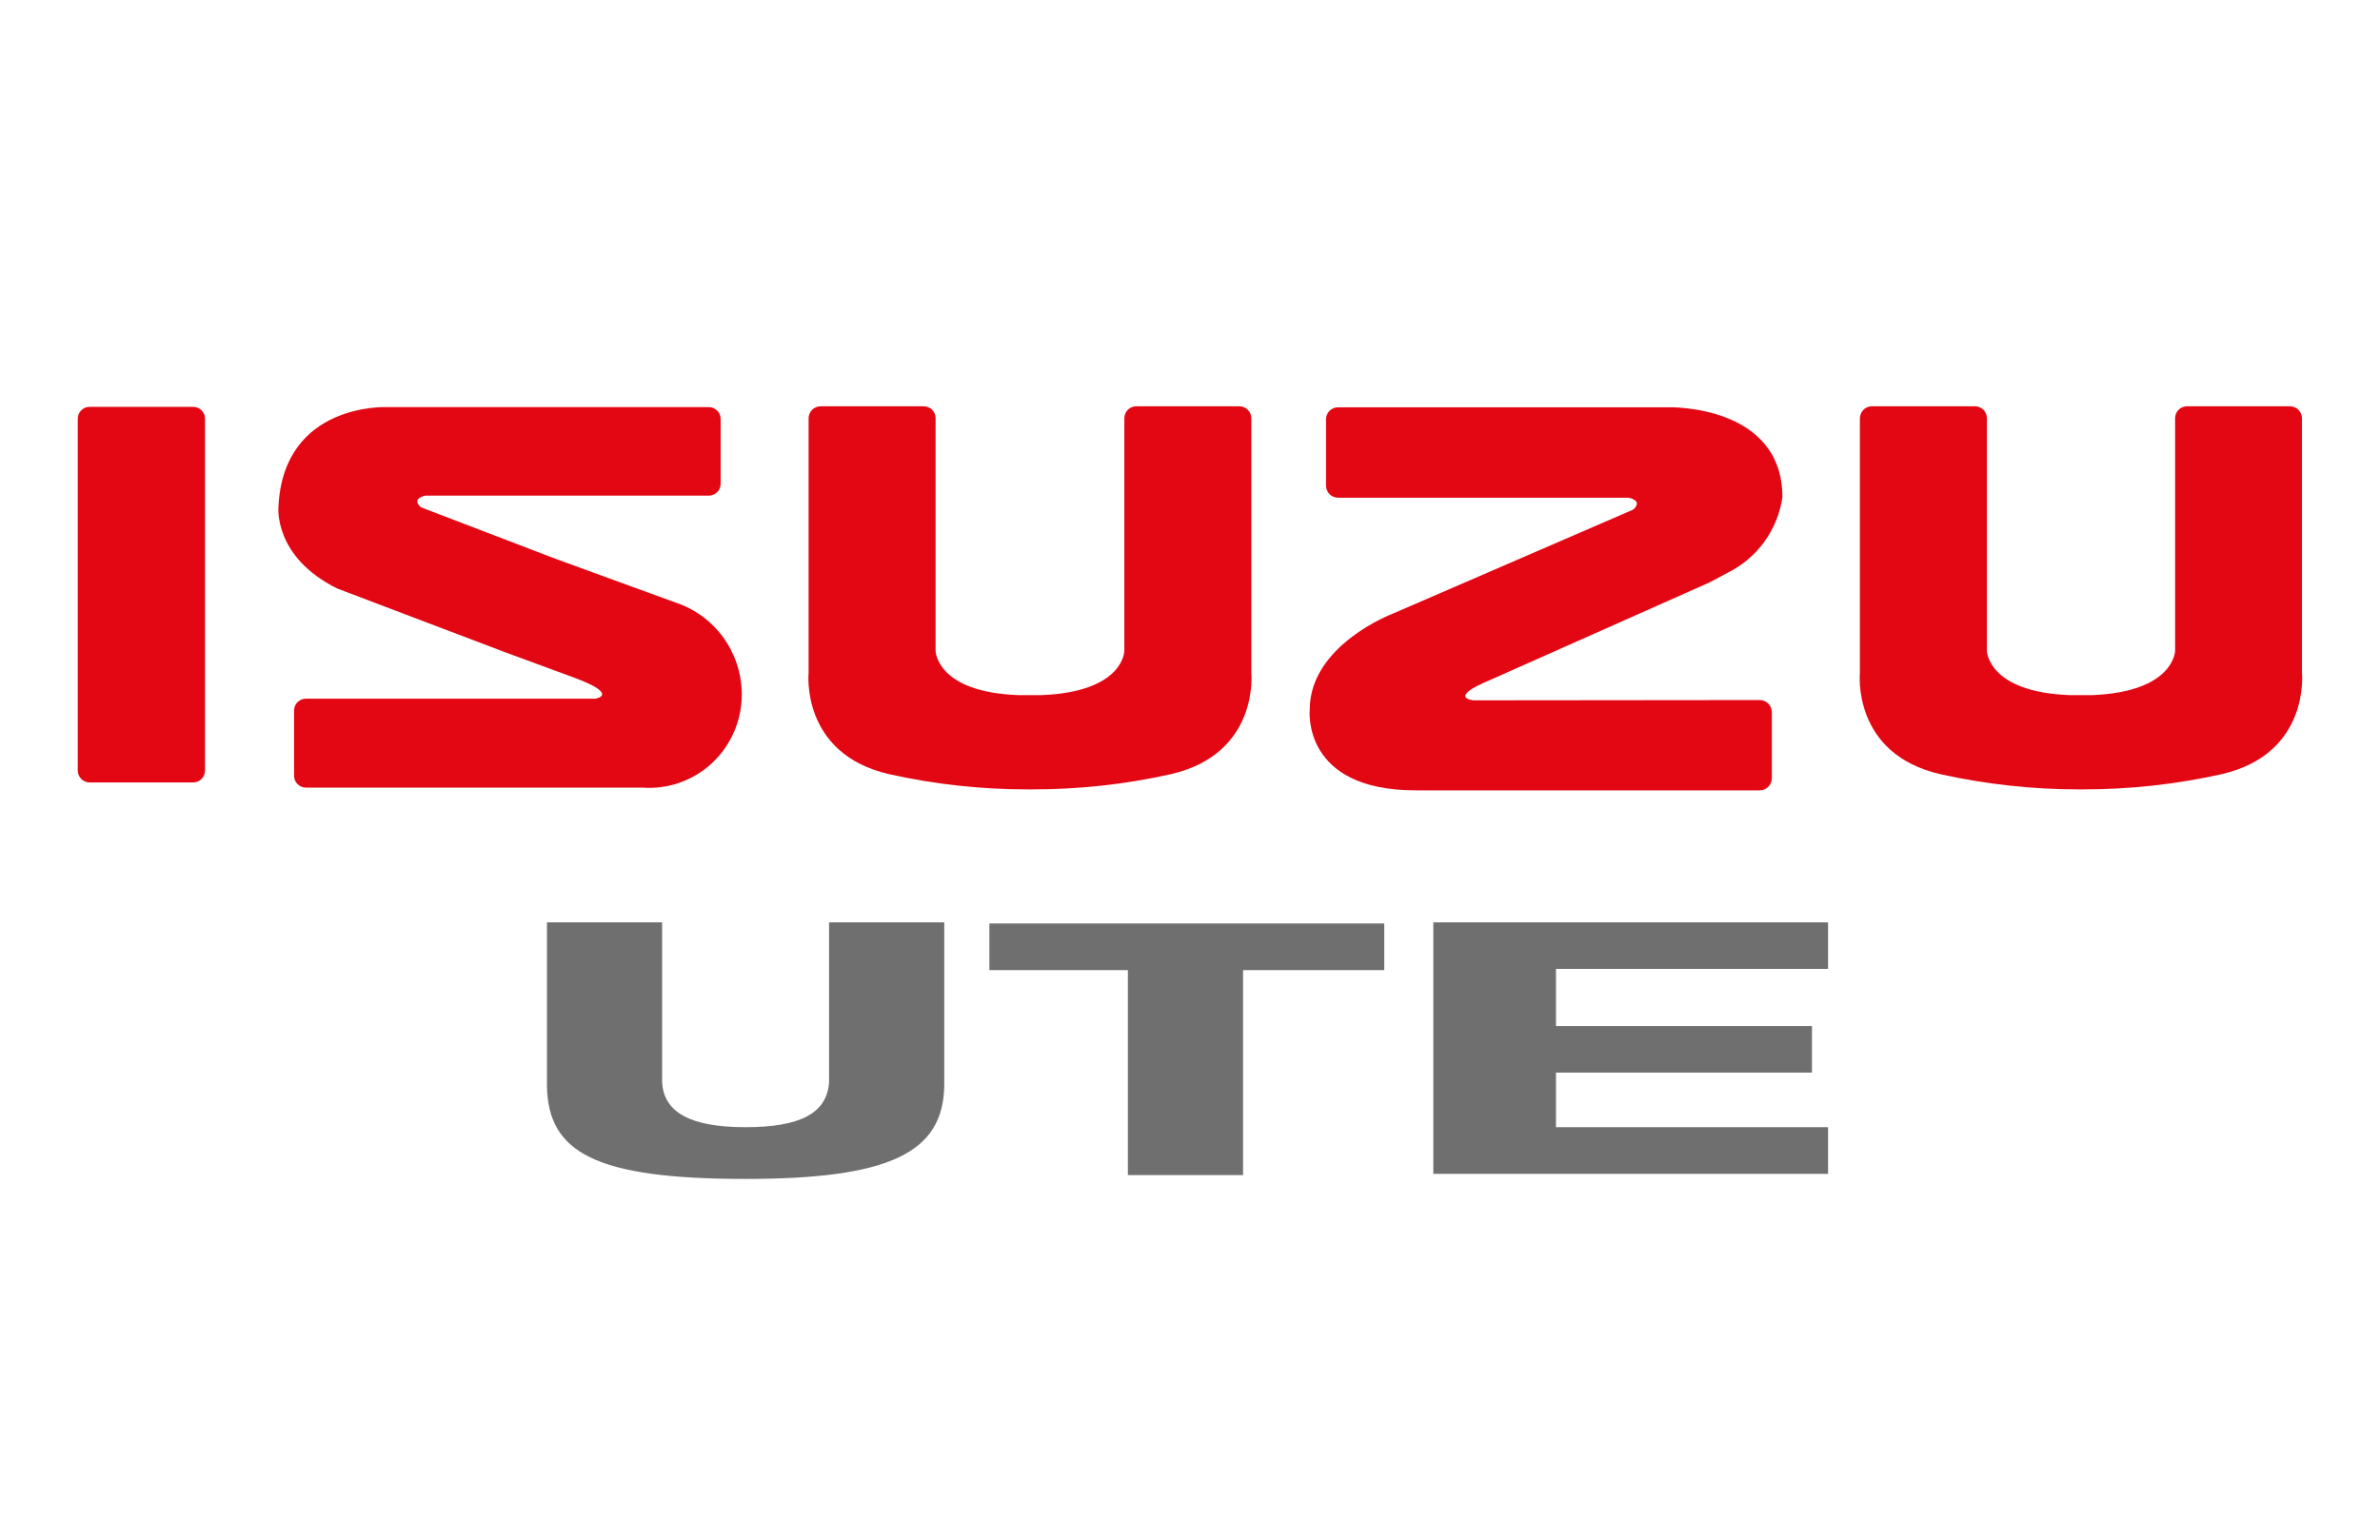
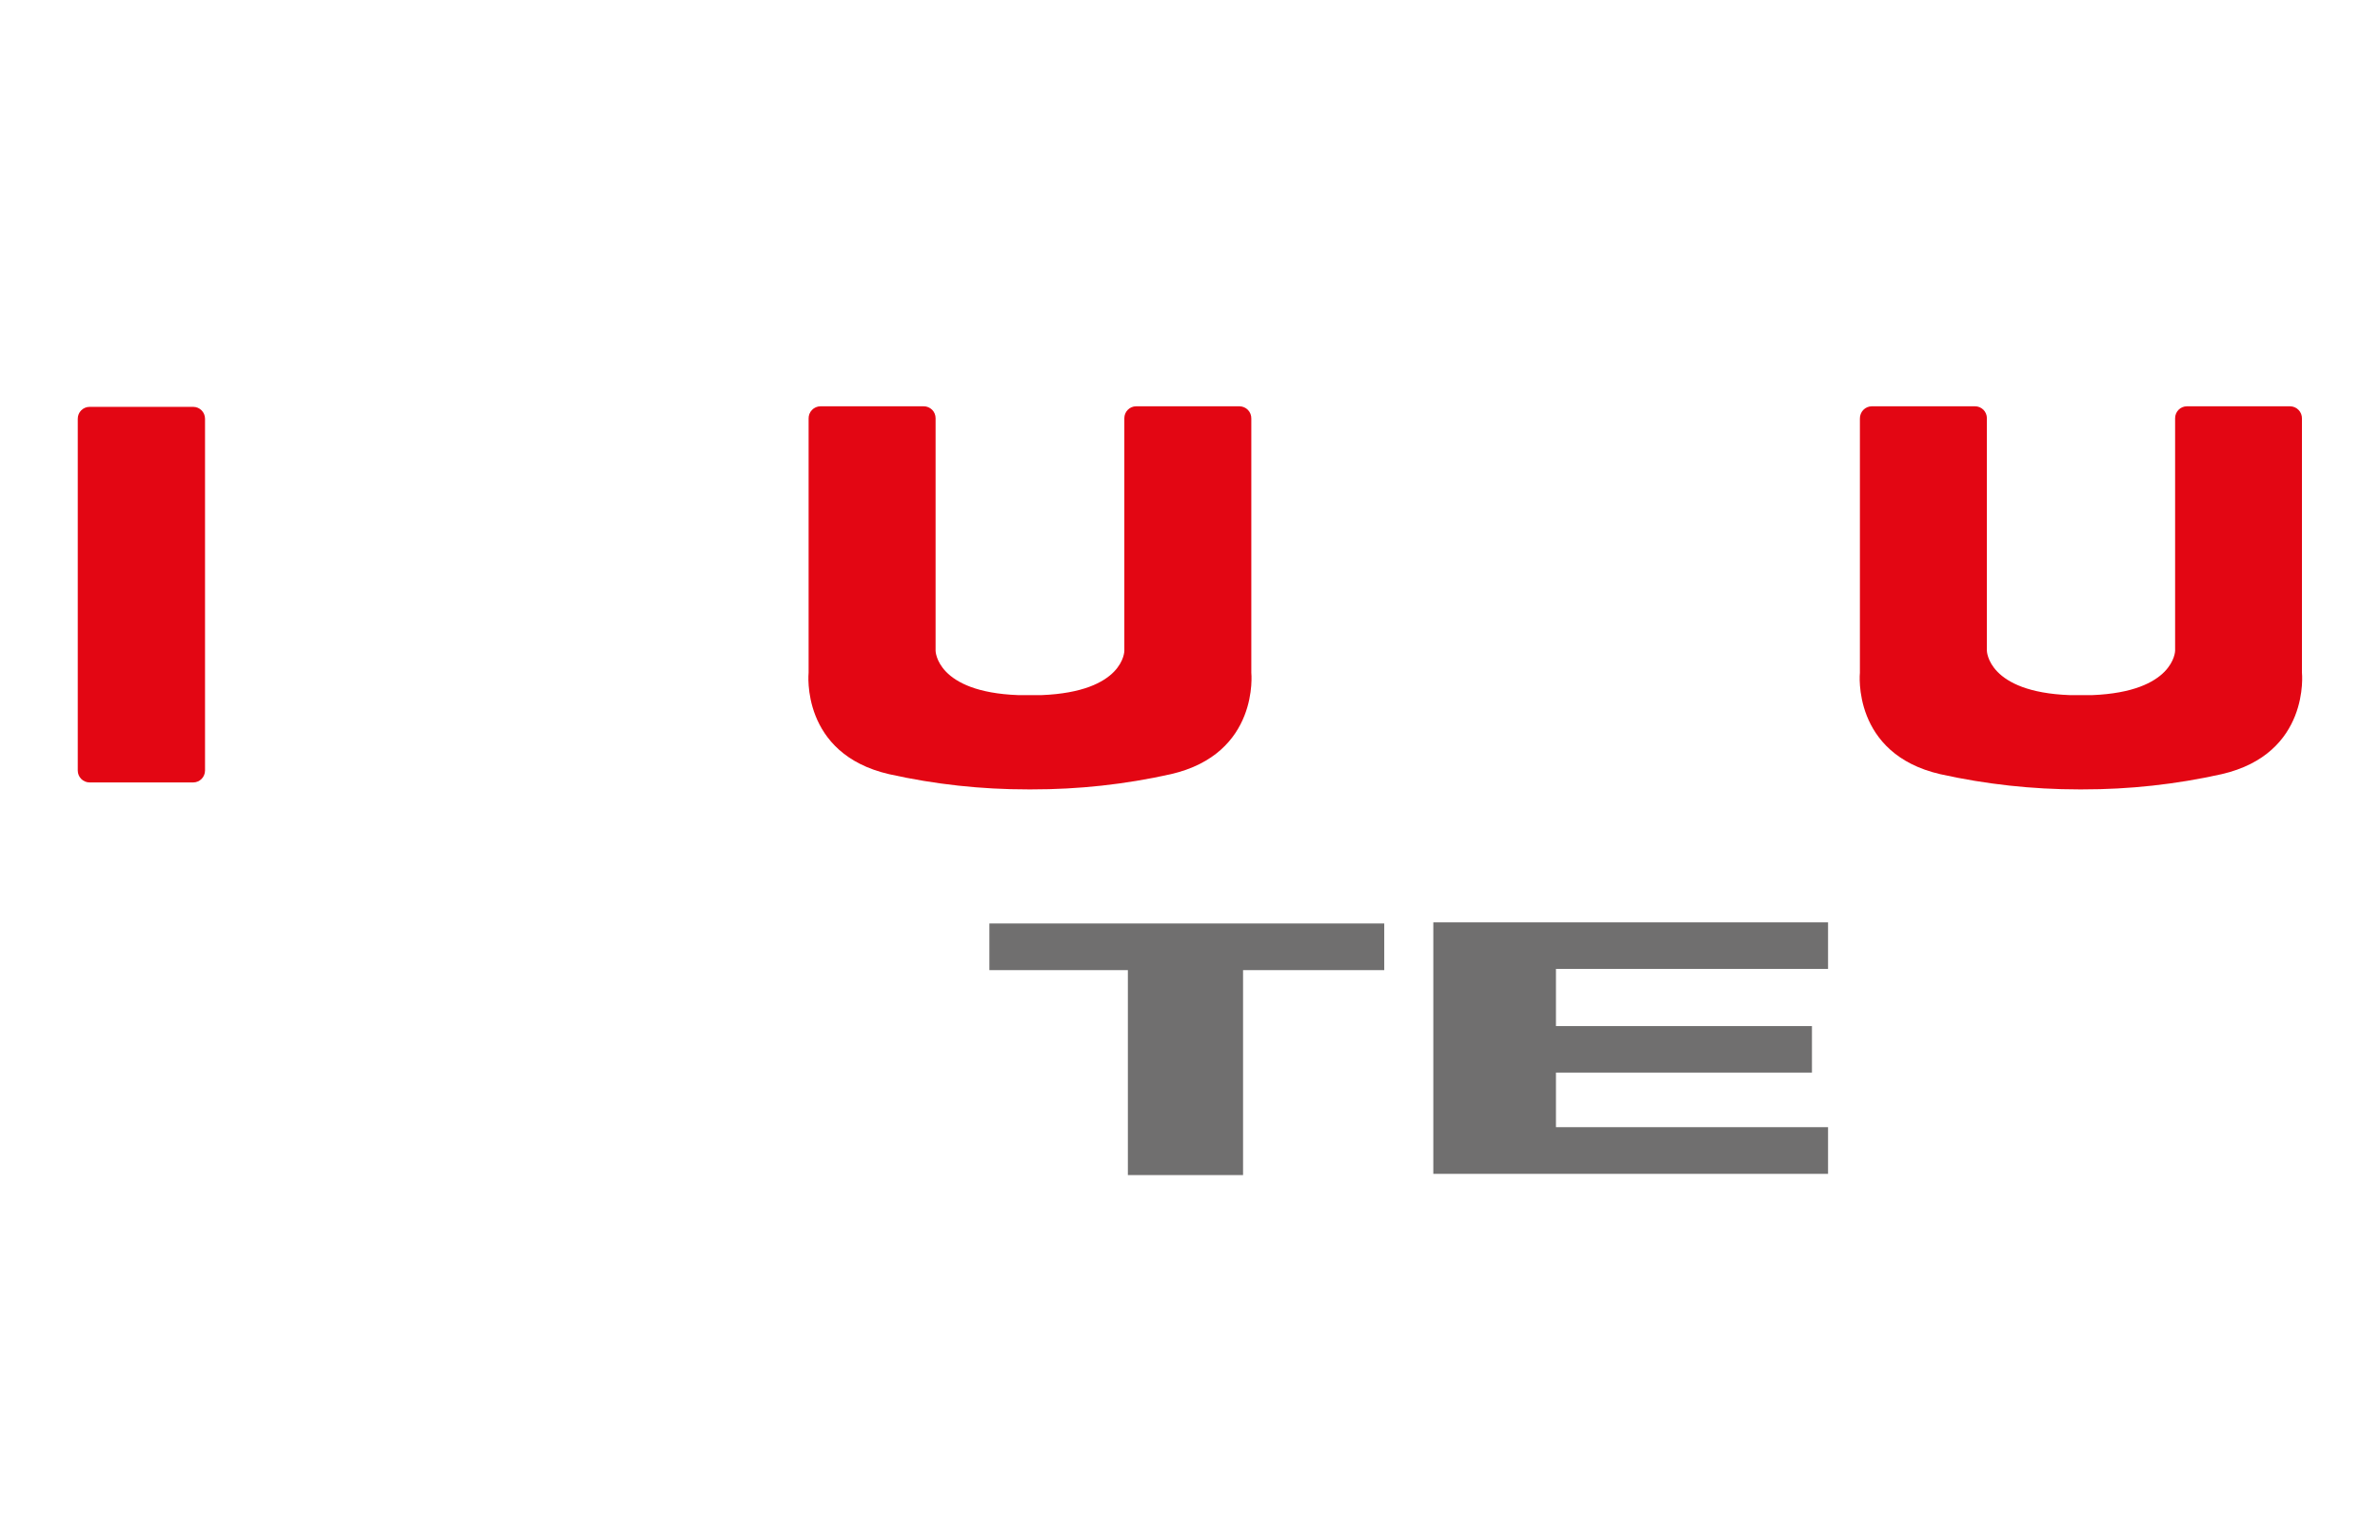
<svg xmlns="http://www.w3.org/2000/svg" width="68" height="44" viewBox="0 0 68 44" fill="none">
  <g clip-path="url(#clip0_225_5948)">
    <path d="M5.521 11.627H2.559C2.373 11.627 2.222 11.779 2.222 11.967V22.019C2.222 22.207 2.373 22.36 2.559 22.36H5.521C5.707 22.36 5.858 22.207 5.858 22.019V11.967C5.858 11.779 5.707 11.627 5.521 11.627Z" fill="#E30613" />
-     <path d="M15.855 15.963L12.026 14.497C11.731 14.235 12.157 14.164 12.157 14.164H20.253C20.343 14.164 20.428 14.128 20.491 14.065C20.555 14.001 20.59 13.914 20.59 13.824V11.979C20.59 11.934 20.582 11.889 20.566 11.847C20.549 11.806 20.524 11.768 20.493 11.736C20.461 11.704 20.424 11.678 20.383 11.661C20.342 11.643 20.298 11.634 20.253 11.634H11.054C11.054 11.634 8.103 11.498 7.956 14.473C7.956 14.473 7.798 15.908 9.637 16.819L14.457 18.649L16.37 19.353C17.736 19.853 17.012 19.967 17.012 19.967H16.405H8.738C8.694 19.967 8.65 19.976 8.609 19.993C8.568 20.01 8.53 20.036 8.499 20.068C8.468 20.1 8.443 20.137 8.426 20.179C8.409 20.221 8.401 20.266 8.402 20.311V22.168C8.402 22.212 8.41 22.257 8.427 22.298C8.444 22.339 8.469 22.377 8.5 22.408C8.532 22.44 8.569 22.465 8.61 22.482C8.65 22.499 8.694 22.508 8.738 22.508H18.352C18.717 22.536 19.083 22.486 19.428 22.364C19.774 22.241 20.09 22.047 20.357 21.795C20.624 21.542 20.836 21.237 20.98 20.897C21.124 20.557 21.197 20.191 21.194 19.822C21.188 19.244 21.003 18.683 20.665 18.216C20.326 17.75 19.852 17.402 19.308 17.222L15.855 15.963Z" fill="#E30613" />
-     <path d="M42.102 20.014C42.102 20.014 41.328 19.951 42.578 19.431L48.846 16.643L49.35 16.373C49.767 16.17 50.129 15.867 50.404 15.49C50.679 15.113 50.858 14.674 50.926 14.211C50.926 11.556 47.681 11.639 47.681 11.639H38.23C38.139 11.639 38.051 11.675 37.986 11.74C37.922 11.806 37.886 11.894 37.886 11.986V13.875C37.886 13.967 37.922 14.056 37.986 14.121C38.051 14.186 38.139 14.223 38.23 14.223H46.527C46.527 14.223 46.961 14.293 46.663 14.563L39.779 17.543C39.779 17.543 37.421 18.438 37.421 20.279C37.421 20.279 37.177 22.586 40.441 22.586H50.275C50.321 22.587 50.366 22.578 50.408 22.561C50.451 22.544 50.489 22.518 50.521 22.486C50.554 22.453 50.58 22.415 50.597 22.372C50.615 22.33 50.624 22.284 50.624 22.238V20.354C50.624 20.308 50.615 20.262 50.597 20.22C50.58 20.177 50.554 20.139 50.521 20.106C50.489 20.074 50.451 20.048 50.408 20.031C50.366 20.014 50.321 20.005 50.275 20.006L42.102 20.014Z" fill="#E30613" />
    <path d="M29.48 22.559C30.814 22.561 32.145 22.416 33.448 22.125C35.992 21.542 35.752 19.224 35.752 19.224V11.963C35.753 11.918 35.745 11.872 35.729 11.83C35.712 11.787 35.688 11.749 35.657 11.716C35.625 11.683 35.588 11.657 35.546 11.639C35.505 11.621 35.46 11.612 35.415 11.611H32.461C32.372 11.611 32.286 11.647 32.223 11.711C32.16 11.774 32.124 11.861 32.124 11.951V18.598C32.124 18.598 32.124 19.771 29.755 19.865H29.096C26.746 19.779 26.731 18.598 26.731 18.598V11.951C26.731 11.906 26.722 11.862 26.705 11.82C26.688 11.779 26.663 11.741 26.631 11.709C26.599 11.678 26.561 11.653 26.52 11.636C26.479 11.619 26.435 11.611 26.39 11.611H23.44C23.395 11.612 23.35 11.621 23.309 11.639C23.267 11.657 23.23 11.683 23.199 11.716C23.167 11.749 23.143 11.787 23.126 11.83C23.11 11.872 23.102 11.918 23.103 11.963V19.224C23.103 19.224 22.863 21.542 25.407 22.125C26.709 22.415 28.038 22.561 29.371 22.559H29.48Z" fill="#E30613" />
    <path d="M59.502 22.559C60.836 22.561 62.167 22.415 63.47 22.125C66.014 21.542 65.77 19.224 65.77 19.224V11.963C65.771 11.918 65.763 11.872 65.747 11.83C65.73 11.787 65.706 11.749 65.674 11.716C65.643 11.683 65.606 11.657 65.564 11.639C65.523 11.621 65.478 11.612 65.433 11.611H62.483C62.394 11.611 62.308 11.647 62.245 11.711C62.182 11.774 62.146 11.861 62.146 11.951V18.598C62.146 18.598 62.127 19.771 59.777 19.865H59.138C56.788 19.779 56.768 18.598 56.768 18.598V11.951C56.768 11.906 56.759 11.862 56.742 11.82C56.725 11.779 56.7 11.741 56.668 11.709C56.636 11.678 56.599 11.653 56.558 11.636C56.516 11.619 56.472 11.611 56.428 11.611H53.477C53.432 11.612 53.388 11.621 53.346 11.639C53.305 11.657 53.267 11.683 53.236 11.716C53.205 11.749 53.18 11.787 53.164 11.83C53.147 11.872 53.139 11.918 53.14 11.963V19.224C53.14 19.224 52.9 21.542 55.44 22.125C56.739 22.413 58.064 22.559 59.393 22.559H59.502Z" fill="#E30613" />
-     <path d="M26.979 26.359V31.028C26.948 32.936 25.43 33.691 21.302 33.691C17.001 33.691 15.657 32.936 15.627 31.028V26.359H18.918V30.93C18.968 31.806 19.754 32.212 21.302 32.212C22.851 32.212 23.626 31.822 23.688 30.93V26.359H26.979Z" fill="#706F6F" />
    <path d="M32.225 27.724H28.268V26.391H39.55V27.724H35.516V33.581H32.225V27.724Z" fill="#706F6F" />
    <path d="M40.952 33.546V26.359H52.23V27.689H44.456V29.323H51.77V30.652H44.456V32.212H52.23V33.546H40.952Z" fill="#706F6F" />
  </g>
  <defs>
    <clipPath id="clip0_225_5948">
      <rect width="63.556" height="22.611" fill="white" transform="translate(2.222 11.611)" />
    </clipPath>
  </defs>
</svg>